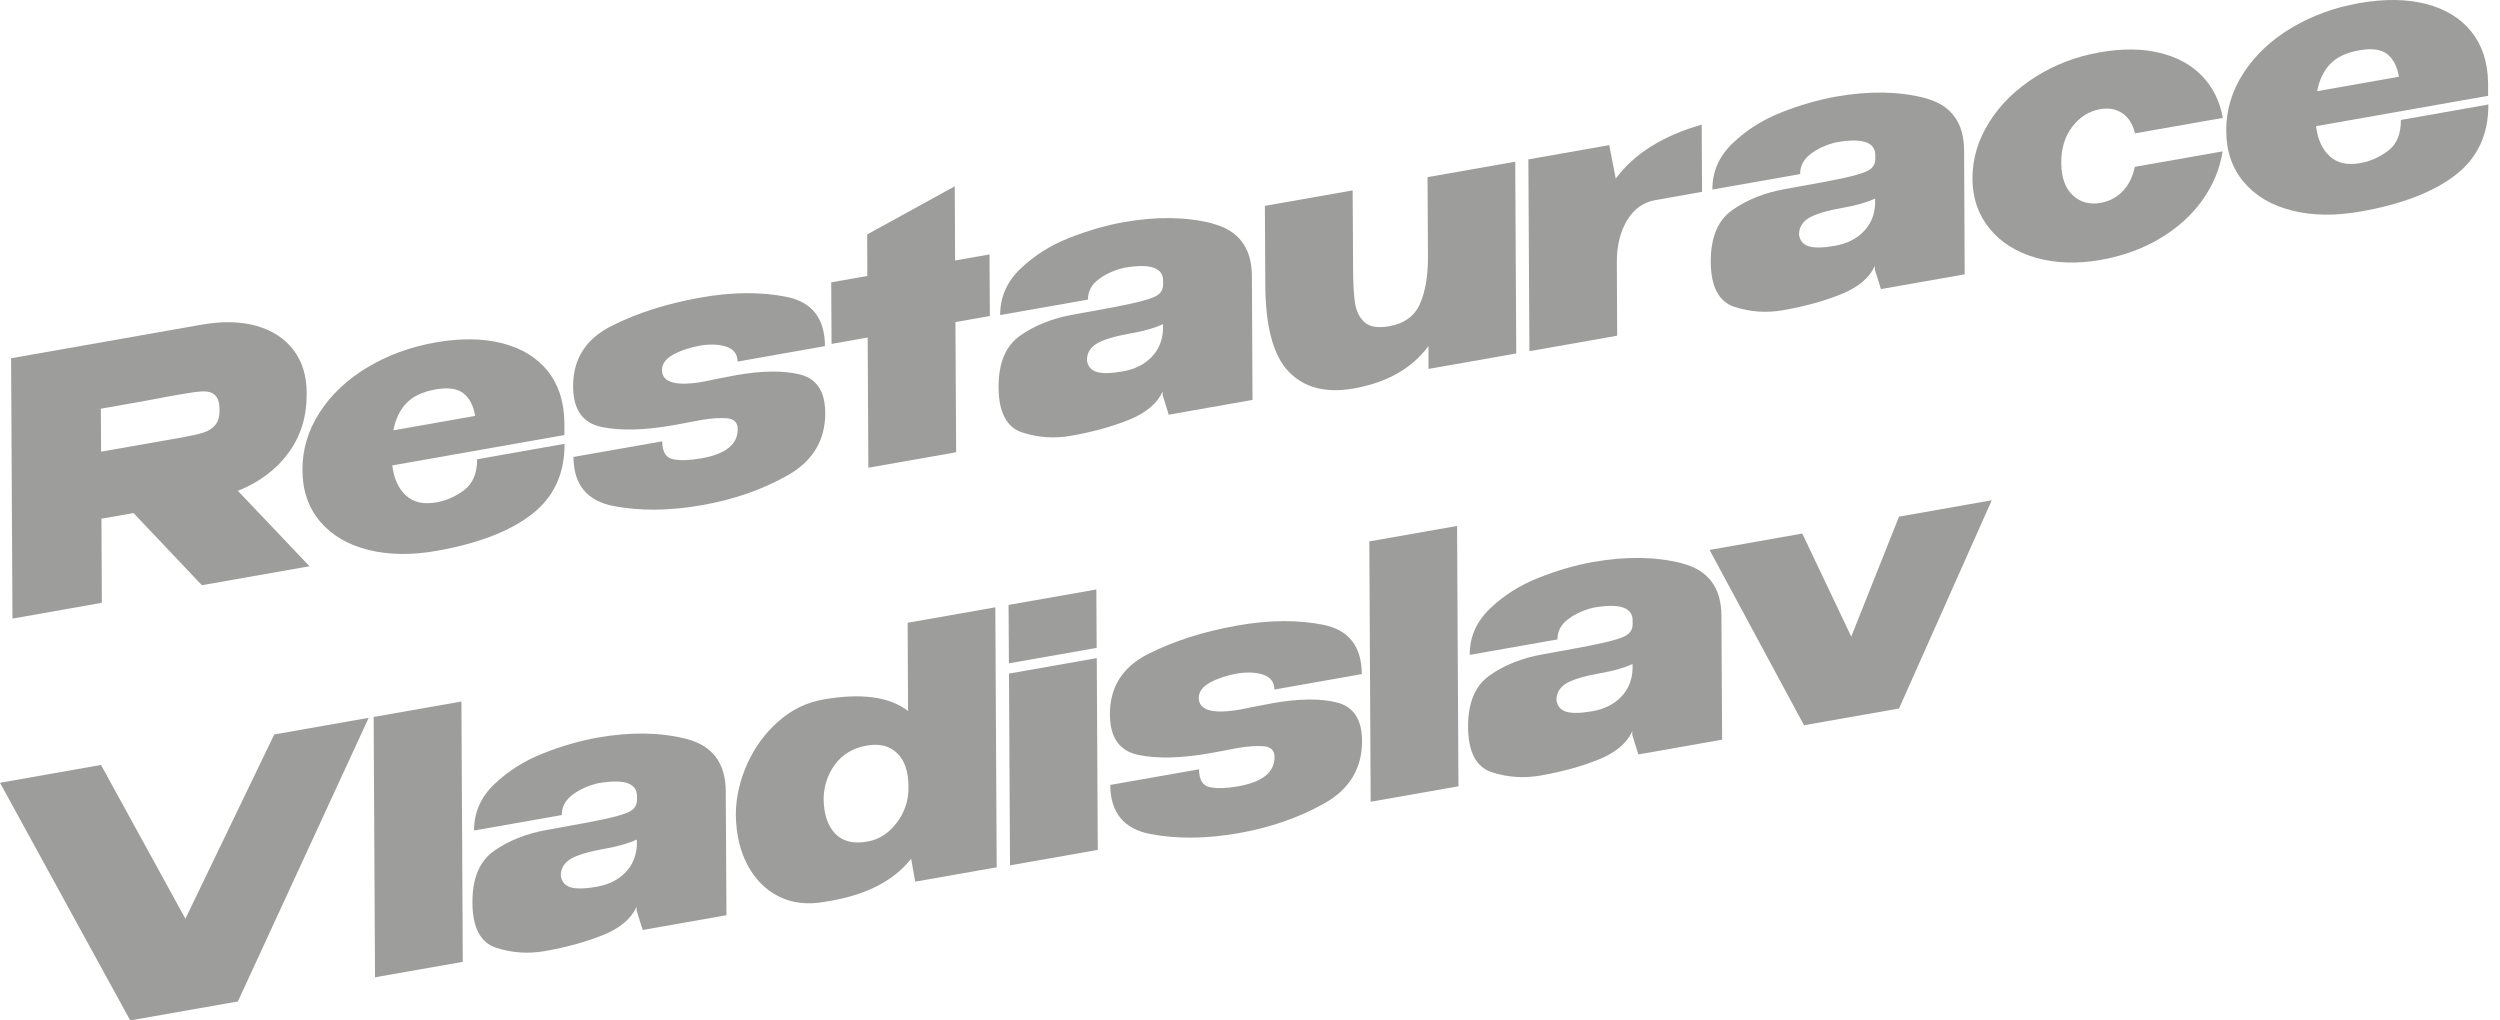
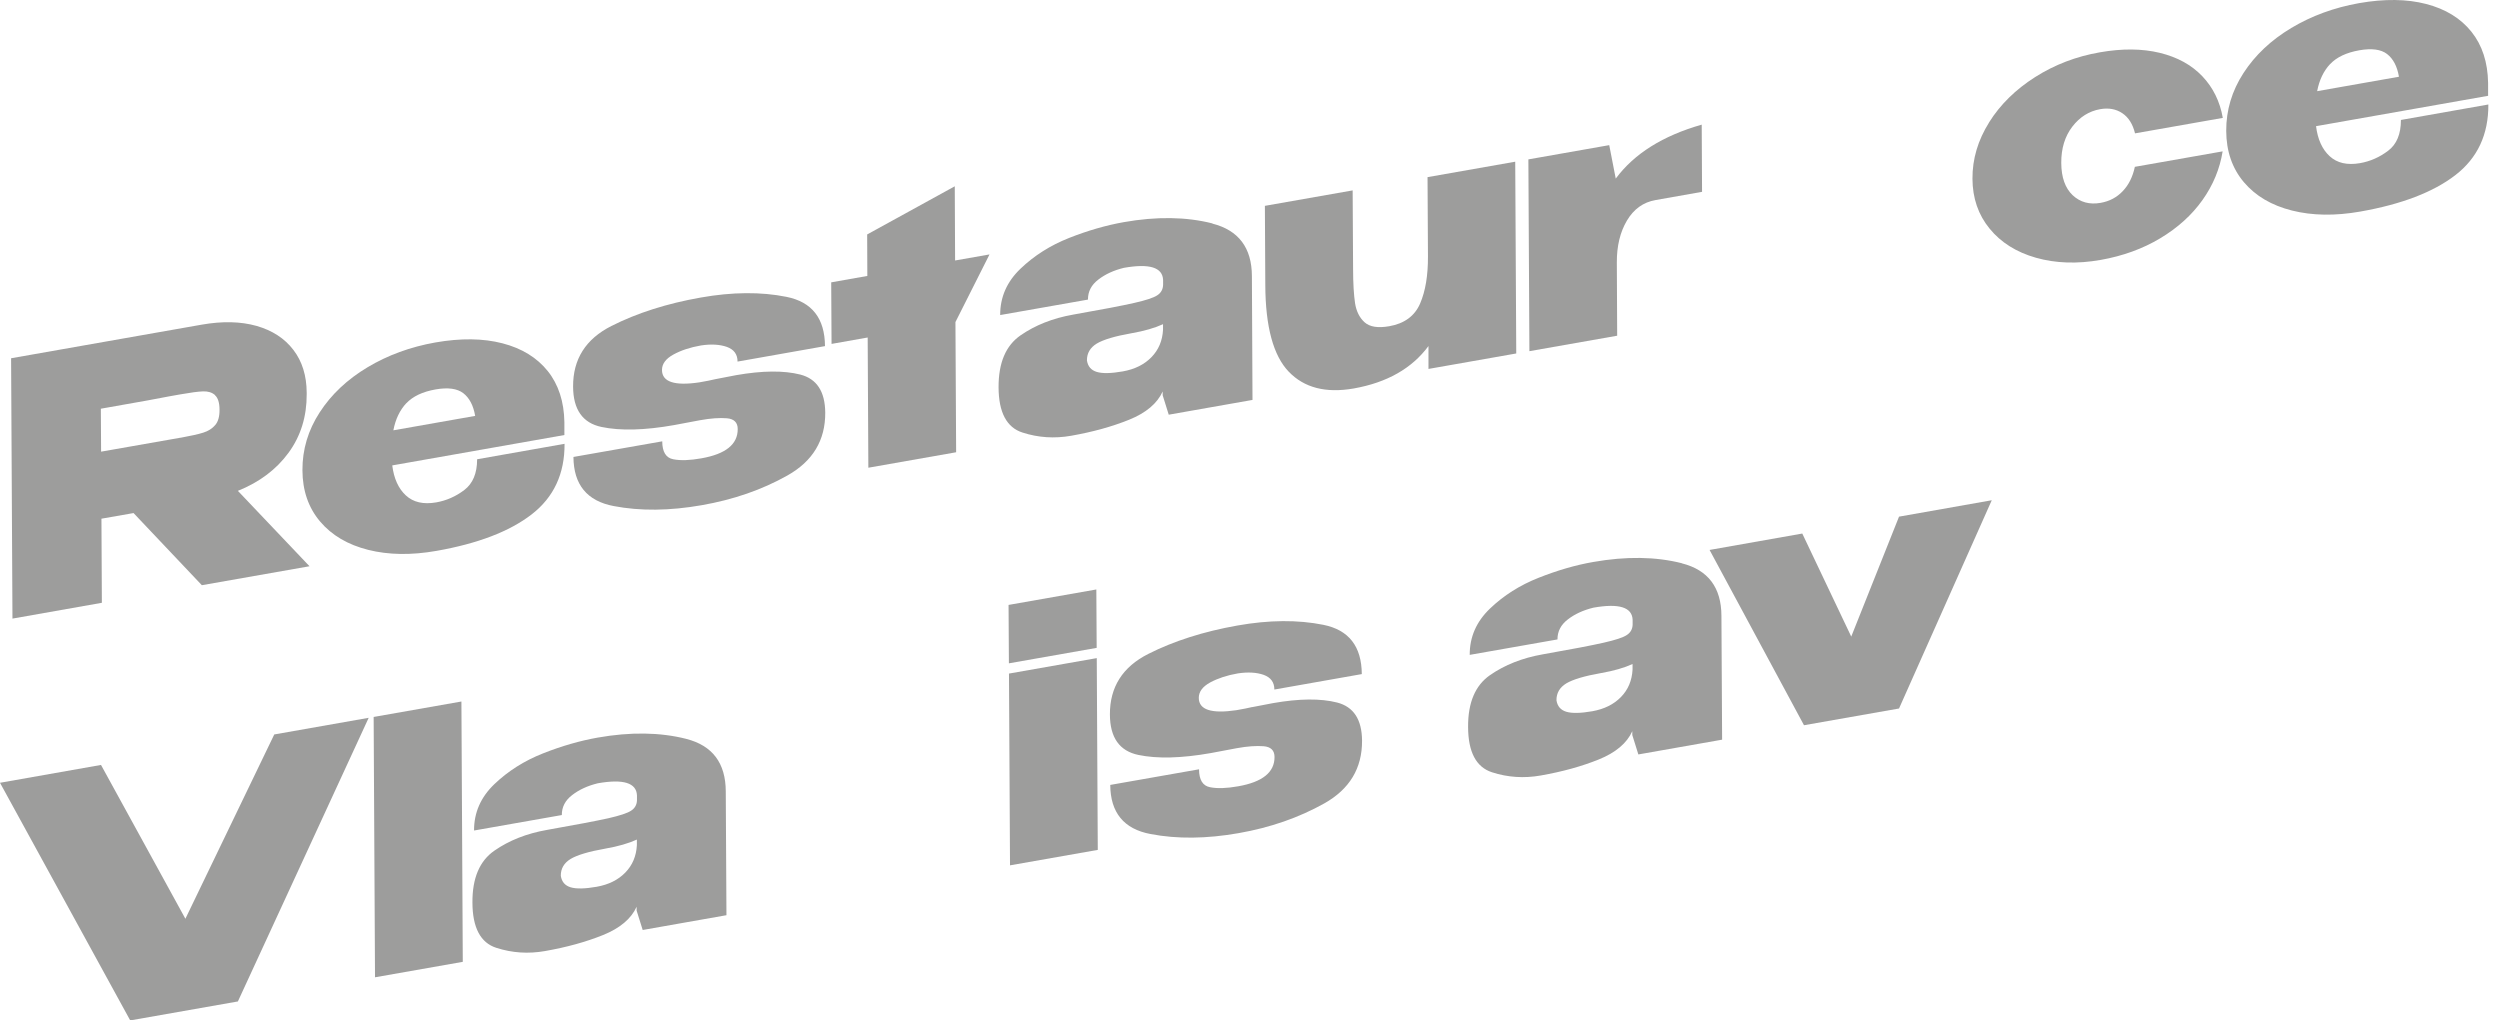
<svg xmlns="http://www.w3.org/2000/svg" width="196" height="80" viewBox="0 0 196 80" fill="none">
  <path d="M15.825 45.88L10.47 40.224L7.953 40.665L7.986 47.259L0.977 48.498L0.87 28.087L15.832 25.45C17.445 25.169 18.864 25.202 20.109 25.55C21.348 25.905 22.311 26.527 23.001 27.431C23.691 28.328 24.039 29.453 24.045 30.792V30.905C24.052 32.653 23.583 34.179 22.626 35.491C21.669 36.803 20.343 37.8 18.65 38.483L24.266 44.394L15.825 45.88ZM16.856 30.972C16.622 30.765 16.307 30.671 15.919 30.684C15.53 30.698 14.935 30.778 14.138 30.919L13.308 31.066C12.772 31.18 10.972 31.508 7.906 32.043L7.926 35.41L14.131 34.319H14.158C14.955 34.172 15.544 34.045 15.939 33.918C16.327 33.797 16.642 33.596 16.869 33.329C17.104 33.061 17.217 32.653 17.211 32.124C17.211 31.575 17.09 31.193 16.856 30.986V30.972Z" fill="#9D9D9C" />
  <path d="M44.255 34.105L30.753 36.488C30.88 37.512 31.235 38.302 31.817 38.838C32.4 39.38 33.196 39.561 34.2 39.387C34.997 39.246 35.733 38.925 36.403 38.416C37.072 37.907 37.407 37.104 37.407 36.006L44.261 34.795C44.275 37.151 43.411 38.992 41.678 40.331C39.944 41.669 37.454 42.62 34.22 43.189C32.246 43.537 30.458 43.51 28.865 43.109C27.272 42.707 26.013 41.971 25.096 40.886C24.179 39.802 23.717 38.463 23.711 36.863C23.704 35.243 24.152 33.737 25.063 32.331C25.973 30.925 27.225 29.747 28.811 28.797C30.398 27.846 32.172 27.197 34.133 26.849C36.121 26.501 37.875 26.521 39.395 26.916C40.914 27.311 42.093 28.034 42.943 29.091C43.786 30.149 44.221 31.481 44.248 33.101V34.092L44.255 34.105ZM31.857 31.608C31.349 32.15 31.007 32.86 30.84 33.737L37.253 32.606C37.112 31.782 36.798 31.193 36.322 30.825C35.84 30.457 35.117 30.363 34.153 30.53C33.129 30.711 32.366 31.073 31.857 31.615V31.608Z" fill="#9D9D9C" />
  <path d="M56.083 29.727L57.717 29.412C59.779 29.051 61.452 29.038 62.744 29.366C64.036 29.7 64.685 30.691 64.699 32.351C64.712 34.52 63.721 36.16 61.733 37.278C59.745 38.396 57.509 39.172 55.012 39.608C52.502 40.049 50.199 40.076 48.111 39.675C46.022 39.279 44.971 37.994 44.958 35.825L51.92 34.6C51.92 35.43 52.214 35.899 52.783 36.006C53.352 36.12 54.095 36.093 54.992 35.932C56.893 35.598 57.844 34.835 57.837 33.636C57.837 33.121 57.549 32.84 56.987 32.793C56.425 32.746 55.715 32.793 54.872 32.947L52.843 33.328C50.541 33.737 48.646 33.784 47.167 33.476C45.681 33.168 44.938 32.11 44.931 30.309C44.917 28.161 45.922 26.574 47.937 25.557C49.952 24.539 52.281 23.796 54.932 23.328C57.422 22.886 59.671 22.872 61.666 23.274C63.661 23.676 64.665 24.961 64.679 27.136L57.824 28.348C57.824 27.779 57.543 27.398 56.987 27.197C56.431 27.003 55.755 26.962 54.959 27.083C54.109 27.23 53.386 27.471 52.79 27.799C52.194 28.127 51.9 28.529 51.9 29.004C51.9 29.941 52.883 30.269 54.838 29.975C55.374 29.881 55.789 29.801 56.083 29.727Z" fill="#9D9D9C" />
-   <path d="M74.88 20.422L77.578 19.947L77.605 24.773L74.907 25.249L74.961 35.457L68.079 36.669L68.026 26.46L65.194 26.962L65.167 22.136L67.999 21.634L67.986 18.381L74.854 14.605L74.88 20.422Z" fill="#9D9D9C" />
+   <path d="M74.88 20.422L77.578 19.947L74.907 25.249L74.961 35.457L68.079 36.669L68.026 26.46L65.194 26.962L65.167 22.136L67.999 21.634L67.986 18.381L74.854 14.605L74.88 20.422Z" fill="#9D9D9C" />
  <path d="M95.05 17.53C97.105 18.053 98.142 19.425 98.149 21.647L98.196 31.354L91.629 32.512L91.154 30.992V30.691C90.725 31.635 89.849 32.371 88.523 32.907C87.198 33.442 85.685 33.864 83.971 34.165C82.672 34.393 81.4 34.313 80.162 33.911C78.924 33.516 78.294 32.331 78.288 30.363C78.281 28.449 78.85 27.096 80.008 26.293C81.166 25.49 82.538 24.948 84.132 24.666C86.414 24.265 88.014 23.957 88.925 23.749C89.835 23.542 90.431 23.348 90.725 23.154C91.02 22.966 91.174 22.692 91.187 22.337V21.949C91.147 20.965 90.123 20.643 88.115 20.998C87.318 21.192 86.649 21.5 86.106 21.922C85.564 22.337 85.29 22.859 85.296 23.488L78.415 24.7C78.408 23.301 78.937 22.089 80.008 21.065C81.079 20.041 82.344 19.238 83.817 18.655C85.29 18.073 86.716 17.664 88.101 17.417C90.679 16.961 93.001 16.995 95.057 17.517L95.05 17.53ZM90.27 28.007C90.833 27.431 91.134 26.715 91.181 25.858V25.416C90.538 25.711 89.715 25.952 88.71 26.126C87.412 26.353 86.501 26.628 85.986 26.936C85.471 27.25 85.21 27.692 85.216 28.261C85.29 28.73 85.544 29.024 85.986 29.158C86.428 29.292 87.111 29.279 88.028 29.118C88.965 28.951 89.708 28.582 90.27 28.007Z" fill="#9D9D9C" />
  <path d="M111.912 13.889L118.794 12.677L118.874 27.712L111.993 28.924V27.13C110.694 28.884 108.739 29.995 106.129 30.457C103.946 30.838 102.253 30.403 101.041 29.145C99.829 27.886 99.213 25.617 99.2 22.344L99.167 16.138L106.048 14.927L106.082 21.052C106.082 22.23 106.142 23.134 106.236 23.769C106.336 24.405 106.584 24.907 106.985 25.269C107.387 25.63 108.03 25.731 108.913 25.577C110.105 25.369 110.915 24.773 111.337 23.796C111.758 22.819 111.959 21.587 111.952 20.101L111.919 13.896L111.912 13.889Z" fill="#9D9D9C" />
  <path d="M126.679 13.996C128.125 12.048 130.368 10.642 133.414 9.772L133.441 15.04L129.806 15.683C128.835 15.85 128.085 16.392 127.55 17.296C127.014 18.2 126.753 19.298 126.76 20.583L126.787 26.32L119.905 27.532L119.825 12.496L126.164 11.379L126.673 13.996H126.679Z" fill="#9D9D9C" />
-   <path d="M150.885 7.683C152.941 8.206 153.978 9.578 153.985 11.8L154.032 21.507L147.465 22.665L146.989 21.145V20.844C146.561 21.788 145.684 22.524 144.359 23.06C143.033 23.595 141.52 24.017 139.807 24.318C138.508 24.546 137.236 24.466 135.998 24.064C134.759 23.669 134.13 22.484 134.123 20.516C134.117 18.602 134.686 17.249 135.844 16.446C137.002 15.643 138.374 15.101 139.967 14.819C142.25 14.418 143.85 14.11 144.76 13.909C145.671 13.701 146.266 13.507 146.561 13.313C146.856 13.126 147.01 12.851 147.023 12.496V12.108C146.983 11.124 145.959 10.803 143.95 11.158C143.154 11.352 142.484 11.66 141.942 12.082C141.4 12.496 141.125 13.019 141.132 13.648L134.251 14.86C134.244 13.46 134.773 12.249 135.844 11.225C136.915 10.2 138.18 9.397 139.653 8.815C141.125 8.232 142.551 7.824 143.937 7.576C146.514 7.121 148.837 7.155 150.892 7.677L150.885 7.683ZM146.099 18.16C146.661 17.584 146.963 16.868 147.01 16.011V15.569C146.367 15.864 145.544 16.105 144.539 16.279C143.241 16.506 142.33 16.781 141.815 17.089C141.299 17.403 141.038 17.845 141.045 18.414C141.119 18.883 141.373 19.177 141.815 19.311C142.257 19.445 142.939 19.432 143.857 19.271C144.794 19.104 145.537 18.735 146.099 18.16Z" fill="#9D9D9C" />
  <path d="M155.946 9.591C156.823 8.192 158.028 7.014 159.554 6.043C161.081 5.073 162.774 4.423 164.628 4.102C166.376 3.794 167.942 3.808 169.321 4.142C170.7 4.477 171.811 5.086 172.655 5.97C173.498 6.853 174.04 7.945 174.268 9.243L167.386 10.455C167.212 9.732 166.878 9.203 166.389 8.875C165.9 8.547 165.318 8.44 164.649 8.56C163.785 8.714 163.055 9.17 162.473 9.926C161.891 10.682 161.596 11.633 161.603 12.771C161.609 13.909 161.911 14.752 162.5 15.308C163.089 15.857 163.818 16.058 164.689 15.904C165.378 15.783 165.961 15.476 166.422 14.987C166.891 14.498 167.206 13.862 167.373 13.079L174.255 11.867C174.034 13.233 173.512 14.505 172.675 15.683C171.838 16.861 170.733 17.859 169.361 18.682C167.989 19.505 166.436 20.068 164.702 20.376C162.848 20.704 161.154 20.643 159.621 20.208C158.088 19.773 156.87 19.01 155.986 17.925C155.096 16.841 154.648 15.536 154.641 14.009C154.634 12.463 155.069 10.997 155.946 9.598V9.591Z" fill="#9D9D9C" />
  <path d="M195.08 7.509L181.578 9.892C181.705 10.917 182.06 11.707 182.642 12.242C183.225 12.784 184.021 12.965 185.025 12.791C185.822 12.65 186.558 12.329 187.228 11.82C187.904 11.312 188.232 10.508 188.232 9.404L195.087 8.192C195.1 10.548 194.237 12.389 192.503 13.728C190.769 15.067 188.279 16.017 185.046 16.587C183.071 16.935 181.283 16.908 179.69 16.506C178.097 16.105 176.839 15.368 175.921 14.284C175.004 13.199 174.542 11.86 174.536 10.261C174.529 8.641 174.978 7.134 175.888 5.729C176.798 4.323 178.05 3.145 179.637 2.194C181.223 1.244 182.997 0.594 184.952 0.246C186.94 -0.102 188.694 -0.082 190.213 0.313C191.733 0.708 192.911 1.431 193.761 2.489C194.605 3.546 195.04 4.878 195.067 6.498V7.489L195.08 7.509ZM182.683 5.019C182.174 5.561 181.832 6.271 181.665 7.148L188.078 6.016C187.937 5.193 187.623 4.604 187.147 4.236C186.672 3.868 185.943 3.774 184.979 3.941C183.954 4.122 183.191 4.484 182.683 5.026V5.019Z" fill="#9D9D9C" />
  <path d="M14.533 72.034L21.502 57.581L28.905 56.276L18.65 78.514L10.209 80L0 61.37L7.919 59.971L14.533 72.027V72.034Z" fill="#9D9D9C" />
  <path d="M36.282 75.408L29.401 76.62L29.294 56.209L36.175 54.998L36.282 75.408Z" fill="#9D9D9C" />
  <path d="M53.801 57.929C55.856 58.451 56.893 59.824 56.9 62.046L56.954 71.752L50.387 72.911L49.911 71.391V71.09C49.483 72.034 48.606 72.77 47.281 73.306C45.955 73.841 44.442 74.263 42.722 74.564C41.423 74.792 40.151 74.711 38.913 74.31C37.675 73.915 37.045 72.73 37.039 70.762C37.025 68.847 37.601 67.495 38.759 66.692C39.917 65.888 41.289 65.346 42.883 65.065C45.165 64.663 46.765 64.356 47.676 64.155C48.586 63.947 49.182 63.753 49.476 63.559C49.771 63.371 49.925 63.097 49.938 62.749V62.361C49.898 61.377 48.874 61.055 46.866 61.41C46.069 61.604 45.4 61.912 44.857 62.334C44.315 62.749 44.041 63.271 44.047 63.9L37.166 65.112C37.159 63.713 37.688 62.501 38.759 61.477C39.83 60.453 41.095 59.65 42.568 59.067C44.041 58.485 45.467 58.076 46.852 57.829C49.429 57.374 51.752 57.407 53.807 57.929H53.801ZM49.021 68.412C49.583 67.837 49.885 67.12 49.931 66.263V65.822C49.289 66.116 48.465 66.357 47.461 66.531C46.163 66.759 45.252 67.033 44.737 67.341C44.221 67.656 43.96 68.097 43.967 68.666C44.041 69.135 44.295 69.43 44.737 69.564C45.179 69.697 45.861 69.684 46.779 69.523C47.716 69.356 48.459 68.988 49.021 68.412Z" fill="#9D9D9C" />
-   <path d="M71.152 48.825L78.033 47.614L78.141 67.997L71.754 69.122L71.433 67.328C70.007 69.129 67.731 70.253 64.612 70.709C63.279 70.943 62.095 70.802 61.064 70.287C60.033 69.771 59.216 68.955 58.62 67.843C58.025 66.732 57.717 65.427 57.69 63.921V63.84V63.727C57.717 62.414 58.025 61.123 58.607 59.837C59.189 58.559 59.999 57.461 61.03 56.55C62.068 55.64 63.233 55.071 64.531 54.843C67.51 54.321 69.726 54.616 71.192 55.74L71.159 48.819L71.152 48.825ZM70.302 64.51C70.924 63.693 71.225 62.776 71.225 61.765V61.685C71.219 60.473 70.918 59.59 70.315 59.027C69.713 58.465 68.929 58.278 67.959 58.452C66.888 58.639 66.058 59.134 65.469 59.924C64.886 60.714 64.585 61.631 64.572 62.662C64.592 63.854 64.9 64.751 65.482 65.36C66.064 65.969 66.901 66.17 67.992 65.982C68.909 65.822 69.679 65.333 70.295 64.51H70.302Z" fill="#9D9D9C" />
  <path d="M85.979 50.793L79.098 52.005L79.071 47.426L85.953 46.214L85.979 50.793ZM85.986 51.596L79.104 52.808L79.185 67.843L86.066 66.631L85.986 51.596Z" fill="#9D9D9C" />
  <path d="M98.169 55.439L99.803 55.125C101.864 54.763 103.538 54.75 104.83 55.078C106.122 55.413 106.771 56.403 106.785 58.063C106.798 60.232 105.807 61.873 103.819 62.99C101.831 64.102 99.595 64.885 97.098 65.32C94.588 65.762 92.285 65.788 90.197 65.387C88.108 64.992 87.057 63.707 87.044 61.538L94.005 60.313C94.005 61.143 94.3 61.611 94.869 61.718C95.438 61.832 96.174 61.806 97.078 61.645C98.979 61.31 99.93 60.547 99.923 59.349C99.923 58.833 99.635 58.552 99.073 58.505C98.511 58.459 97.801 58.505 96.958 58.659L94.929 59.041C92.626 59.449 90.732 59.496 89.253 59.188C87.767 58.88 87.023 57.822 87.017 56.022C87.004 53.873 88.008 52.286 90.022 51.269C92.037 50.252 94.367 49.508 97.018 49.04C99.508 48.598 101.757 48.585 103.752 48.986C105.747 49.388 106.751 50.673 106.765 52.849L99.91 54.06C99.91 53.492 99.629 53.11 99.073 52.909C98.517 52.715 97.841 52.675 97.045 52.795C96.195 52.943 95.472 53.184 94.876 53.505C94.28 53.833 93.985 54.234 93.985 54.71C93.985 55.647 94.969 55.968 96.924 55.68C97.46 55.587 97.875 55.506 98.169 55.433V55.439Z" fill="#9D9D9C" />
-   <path d="M114.342 61.645L107.461 62.856L107.354 42.446L114.235 41.234L114.342 61.645Z" fill="#9D9D9C" />
  <path d="M131.861 44.166C133.916 44.688 134.953 46.061 134.96 48.283L135.014 57.99L128.447 59.148L127.972 57.628V57.327C127.543 58.271 126.666 59.007 125.341 59.543C124.015 60.078 122.502 60.5 120.782 60.801C119.483 61.029 118.212 60.949 116.973 60.547C115.735 60.145 115.105 58.967 115.099 56.999C115.085 55.084 115.661 53.732 116.819 52.929C117.977 52.126 119.35 51.583 120.943 51.302C123.225 50.901 124.825 50.593 125.736 50.385C126.646 50.178 127.249 49.983 127.536 49.789C127.831 49.602 127.985 49.328 127.998 48.979V48.591C127.958 47.607 126.934 47.286 124.926 47.641C124.129 47.835 123.46 48.143 122.917 48.564C122.375 48.979 122.101 49.502 122.107 50.131L115.226 51.342C115.219 49.943 115.748 48.732 116.819 47.708C117.89 46.683 119.155 45.88 120.628 45.298C122.101 44.715 123.527 44.3 124.912 44.059C127.49 43.604 129.812 43.638 131.868 44.16L131.861 44.166ZM127.081 54.649C127.644 54.074 127.945 53.357 127.992 52.501V52.059C127.349 52.353 126.526 52.594 125.521 52.768C124.223 52.996 123.312 53.27 122.797 53.578C122.282 53.893 122.02 54.335 122.027 54.904C122.101 55.372 122.355 55.667 122.797 55.801C123.239 55.935 123.922 55.921 124.839 55.761C125.776 55.593 126.519 55.225 127.081 54.649Z" fill="#9D9D9C" />
  <path d="M145.135 49.916L148.884 40.505L156.154 39.219L148.884 55.546L141.433 56.858L134.03 43.115L141.299 41.83L145.135 49.903V49.916Z" fill="#9D9D9C" />
</svg>